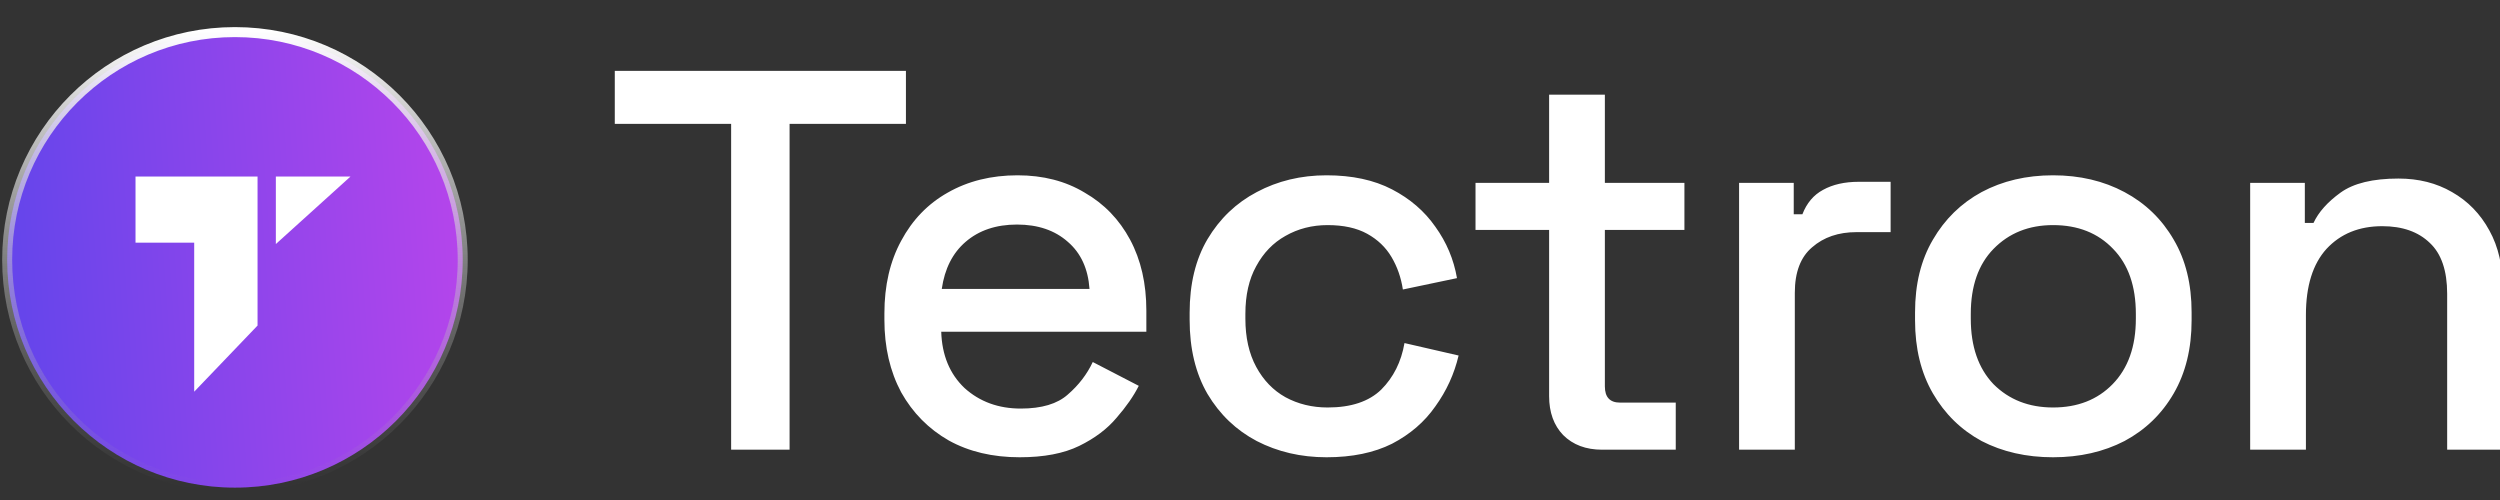
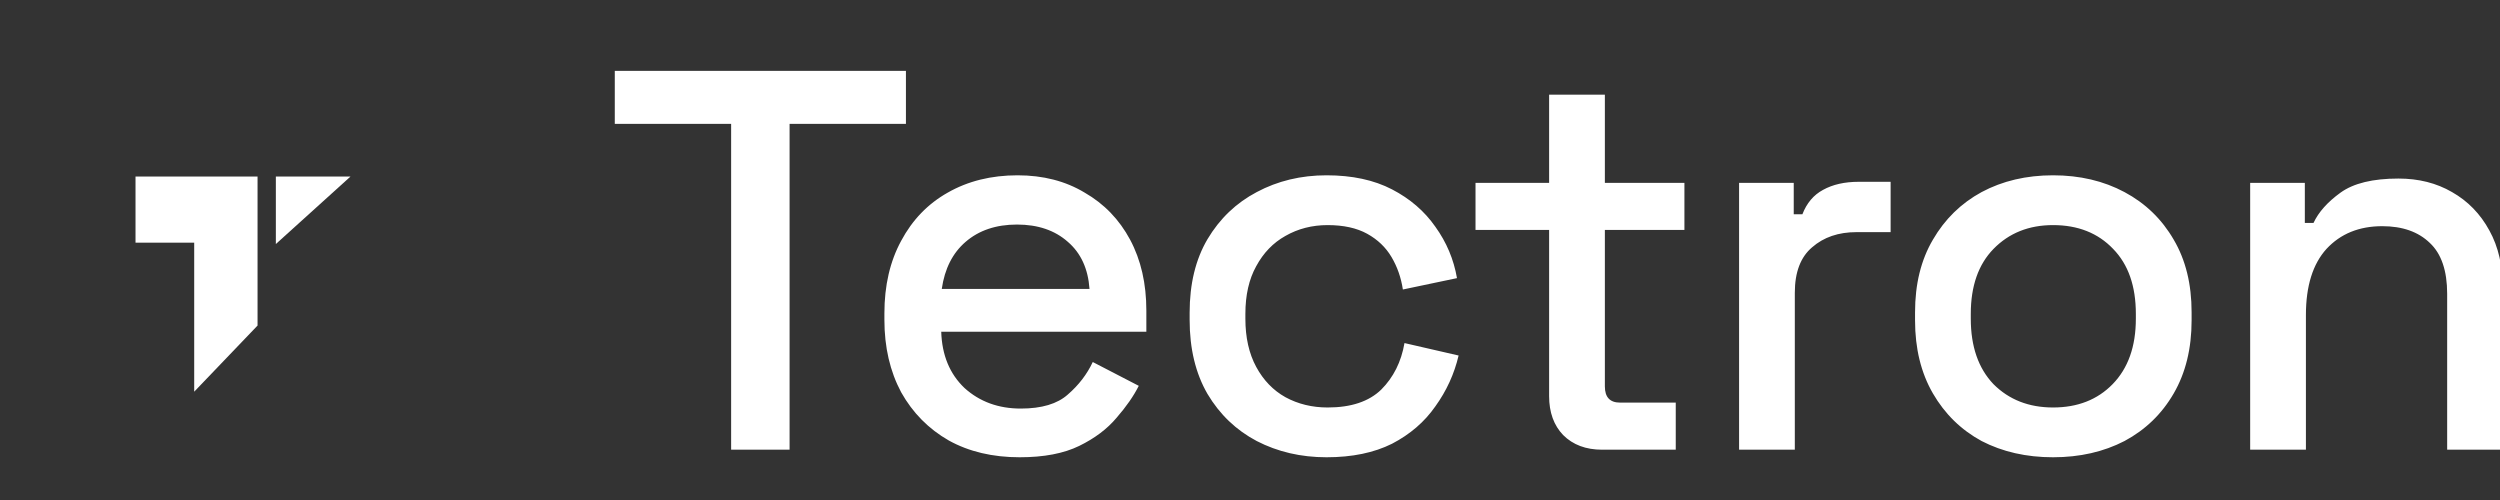
<svg xmlns="http://www.w3.org/2000/svg" width="150" height="30" viewBox="0 0 150 30" fill="none">
  <rect x="0" y="0" width="150" height="30" fill="#333333" stroke="none" />
  <g clip-path="url(#clip0_690_233)">
-     <path d="M14.096 29.259C21.644 29.259 27.763 23.14 27.763 15.592C27.763 8.044 21.644 1.926 14.096 1.926C6.548 1.926 0.43 8.044 0.43 15.592C0.43 23.14 6.548 29.259 14.096 29.259Z" fill="url(#paint0_linear_690_233)" stroke="url(#paint1_linear_690_233)" stroke-width="0.6" />
-     <path d="M15.453 10.591H8.131V14.559H11.652V23.502L15.453 19.533V10.591Z" fill="white" />
+     <path d="M15.453 10.591H8.131V14.559H11.652V23.502L15.453 19.533Z" fill="white" />
    <path d="M21.031 10.591H16.551V14.642L21.031 10.591Z" fill="white" />
    <path d="M43.868 26.982V7.433H36.887V4.251H54.356V7.433H47.375V26.982H43.868ZM61.182 27.436C59.559 27.436 58.141 27.101 56.929 26.43C55.716 25.737 54.764 24.773 54.071 23.539C53.4 22.284 53.064 20.834 53.064 19.188V18.799C53.064 17.132 53.4 15.681 54.071 14.447C54.742 13.192 55.673 12.228 56.864 11.557C58.076 10.865 59.472 10.518 61.053 10.518C62.59 10.518 63.932 10.865 65.079 11.557C66.248 12.228 67.157 13.17 67.807 14.382C68.456 15.595 68.781 17.013 68.781 18.636V19.903H56.474C56.517 21.31 56.983 22.435 57.87 23.28C58.779 24.102 59.905 24.514 61.247 24.514C62.503 24.514 63.444 24.232 64.072 23.669C64.722 23.107 65.22 22.457 65.566 21.721L68.326 23.15C68.023 23.756 67.579 24.395 66.995 25.066C66.432 25.737 65.685 26.3 64.754 26.754C63.824 27.209 62.633 27.436 61.182 27.436ZM56.506 17.337H65.371C65.285 16.125 64.852 15.183 64.072 14.512C63.293 13.82 62.276 13.473 61.02 13.473C59.764 13.473 58.736 13.82 57.935 14.512C57.156 15.183 56.68 16.125 56.506 17.337ZM79.593 27.436C78.056 27.436 76.66 27.111 75.404 26.462C74.171 25.812 73.186 24.871 72.45 23.637C71.735 22.403 71.378 20.92 71.378 19.188V18.766C71.378 17.034 71.735 15.562 72.45 14.35C73.186 13.116 74.171 12.174 75.404 11.525C76.66 10.854 78.056 10.518 79.593 10.518C81.13 10.518 82.44 10.8 83.522 11.363C84.605 11.925 85.471 12.672 86.12 13.603C86.791 14.534 87.224 15.562 87.419 16.688L84.172 17.37C84.064 16.655 83.836 16.006 83.49 15.421C83.144 14.837 82.657 14.372 82.029 14.025C81.401 13.679 80.611 13.506 79.658 13.506C78.728 13.506 77.883 13.722 77.126 14.155C76.389 14.566 75.805 15.172 75.372 15.973C74.939 16.753 74.723 17.705 74.723 18.831V19.123C74.723 20.249 74.939 21.212 75.372 22.013C75.805 22.814 76.389 23.42 77.126 23.832C77.883 24.243 78.728 24.449 79.658 24.449C81.066 24.449 82.137 24.091 82.873 23.377C83.609 22.641 84.074 21.71 84.269 20.584L87.516 21.331C87.257 22.435 86.791 23.453 86.12 24.384C85.471 25.315 84.605 26.061 83.522 26.624C82.44 27.165 81.13 27.436 79.593 27.436ZM96.129 26.982C95.155 26.982 94.376 26.689 93.791 26.105C93.229 25.52 92.947 24.741 92.947 23.767V13.798H88.531V10.973H92.947V5.68H96.292V10.973H101.065V13.798H96.292V23.182C96.292 23.832 96.595 24.156 97.201 24.156H100.545V26.982H96.129ZM104.345 26.982V10.973H107.624V12.856H108.144C108.404 12.185 108.815 11.698 109.378 11.395C109.962 11.07 110.677 10.908 111.521 10.908H113.437V13.928H111.391C110.309 13.928 109.421 14.231 108.728 14.837C108.036 15.421 107.689 16.331 107.689 17.565V26.982H104.345ZM123.183 27.436C121.581 27.436 120.152 27.111 118.897 26.462C117.663 25.791 116.689 24.838 115.974 23.604C115.26 22.37 114.903 20.909 114.903 19.221V18.734C114.903 17.045 115.26 15.595 115.974 14.382C116.689 13.149 117.663 12.196 118.897 11.525C120.152 10.854 121.581 10.518 123.183 10.518C124.785 10.518 126.214 10.854 127.469 11.525C128.725 12.196 129.71 13.149 130.424 14.382C131.139 15.595 131.496 17.045 131.496 18.734V19.221C131.496 20.909 131.139 22.37 130.424 23.604C129.71 24.838 128.725 25.791 127.469 26.462C126.214 27.111 124.785 27.436 123.183 27.436ZM123.183 24.449C124.655 24.449 125.846 23.983 126.755 23.052C127.686 22.1 128.151 20.79 128.151 19.123V18.831C128.151 17.164 127.697 15.865 126.787 14.934C125.878 13.982 124.677 13.506 123.183 13.506C121.733 13.506 120.542 13.982 119.611 14.934C118.702 15.865 118.247 17.164 118.247 18.831V19.123C118.247 20.79 118.702 22.1 119.611 23.052C120.542 23.983 121.733 24.449 123.183 24.449ZM135.01 26.982V10.973H138.29V13.376H138.81C139.113 12.726 139.654 12.12 140.433 11.557C141.213 10.995 142.371 10.713 143.908 10.713C145.12 10.713 146.191 10.984 147.122 11.525C148.075 12.066 148.822 12.835 149.363 13.83C149.904 14.805 150.175 15.984 150.175 17.37V26.982H146.83V17.63C146.83 16.244 146.484 15.227 145.791 14.577C145.098 13.906 144.146 13.571 142.934 13.571C141.548 13.571 140.433 14.025 139.589 14.934C138.766 15.844 138.355 17.164 138.355 18.896V26.982H135.01Z" fill="white" />
  </g>
  <defs>
    <linearGradient id="paint0_linear_690_233" x1="1.592" y1="21.262" x2="38.711" y2="18.608" gradientUnits="userSpaceOnUse">
      <stop stop-color="#6645EB" />
      <stop offset="1" stop-color="#D445EB" />
    </linearGradient>
    <linearGradient id="paint1_linear_690_233" x1="14.096" y1="1.853" x2="14.096" y2="29.332" gradientUnits="userSpaceOnUse">
      <stop stop-color="white" />
      <stop offset="1" stop-color="#999999" stop-opacity="0" />
    </linearGradient>
    <clipPath id="clip0_690_233">
      <rect width="150" height="29" fill="white" transform="translate(0 0.912)" />
    </clipPath>
  </defs>
</svg>